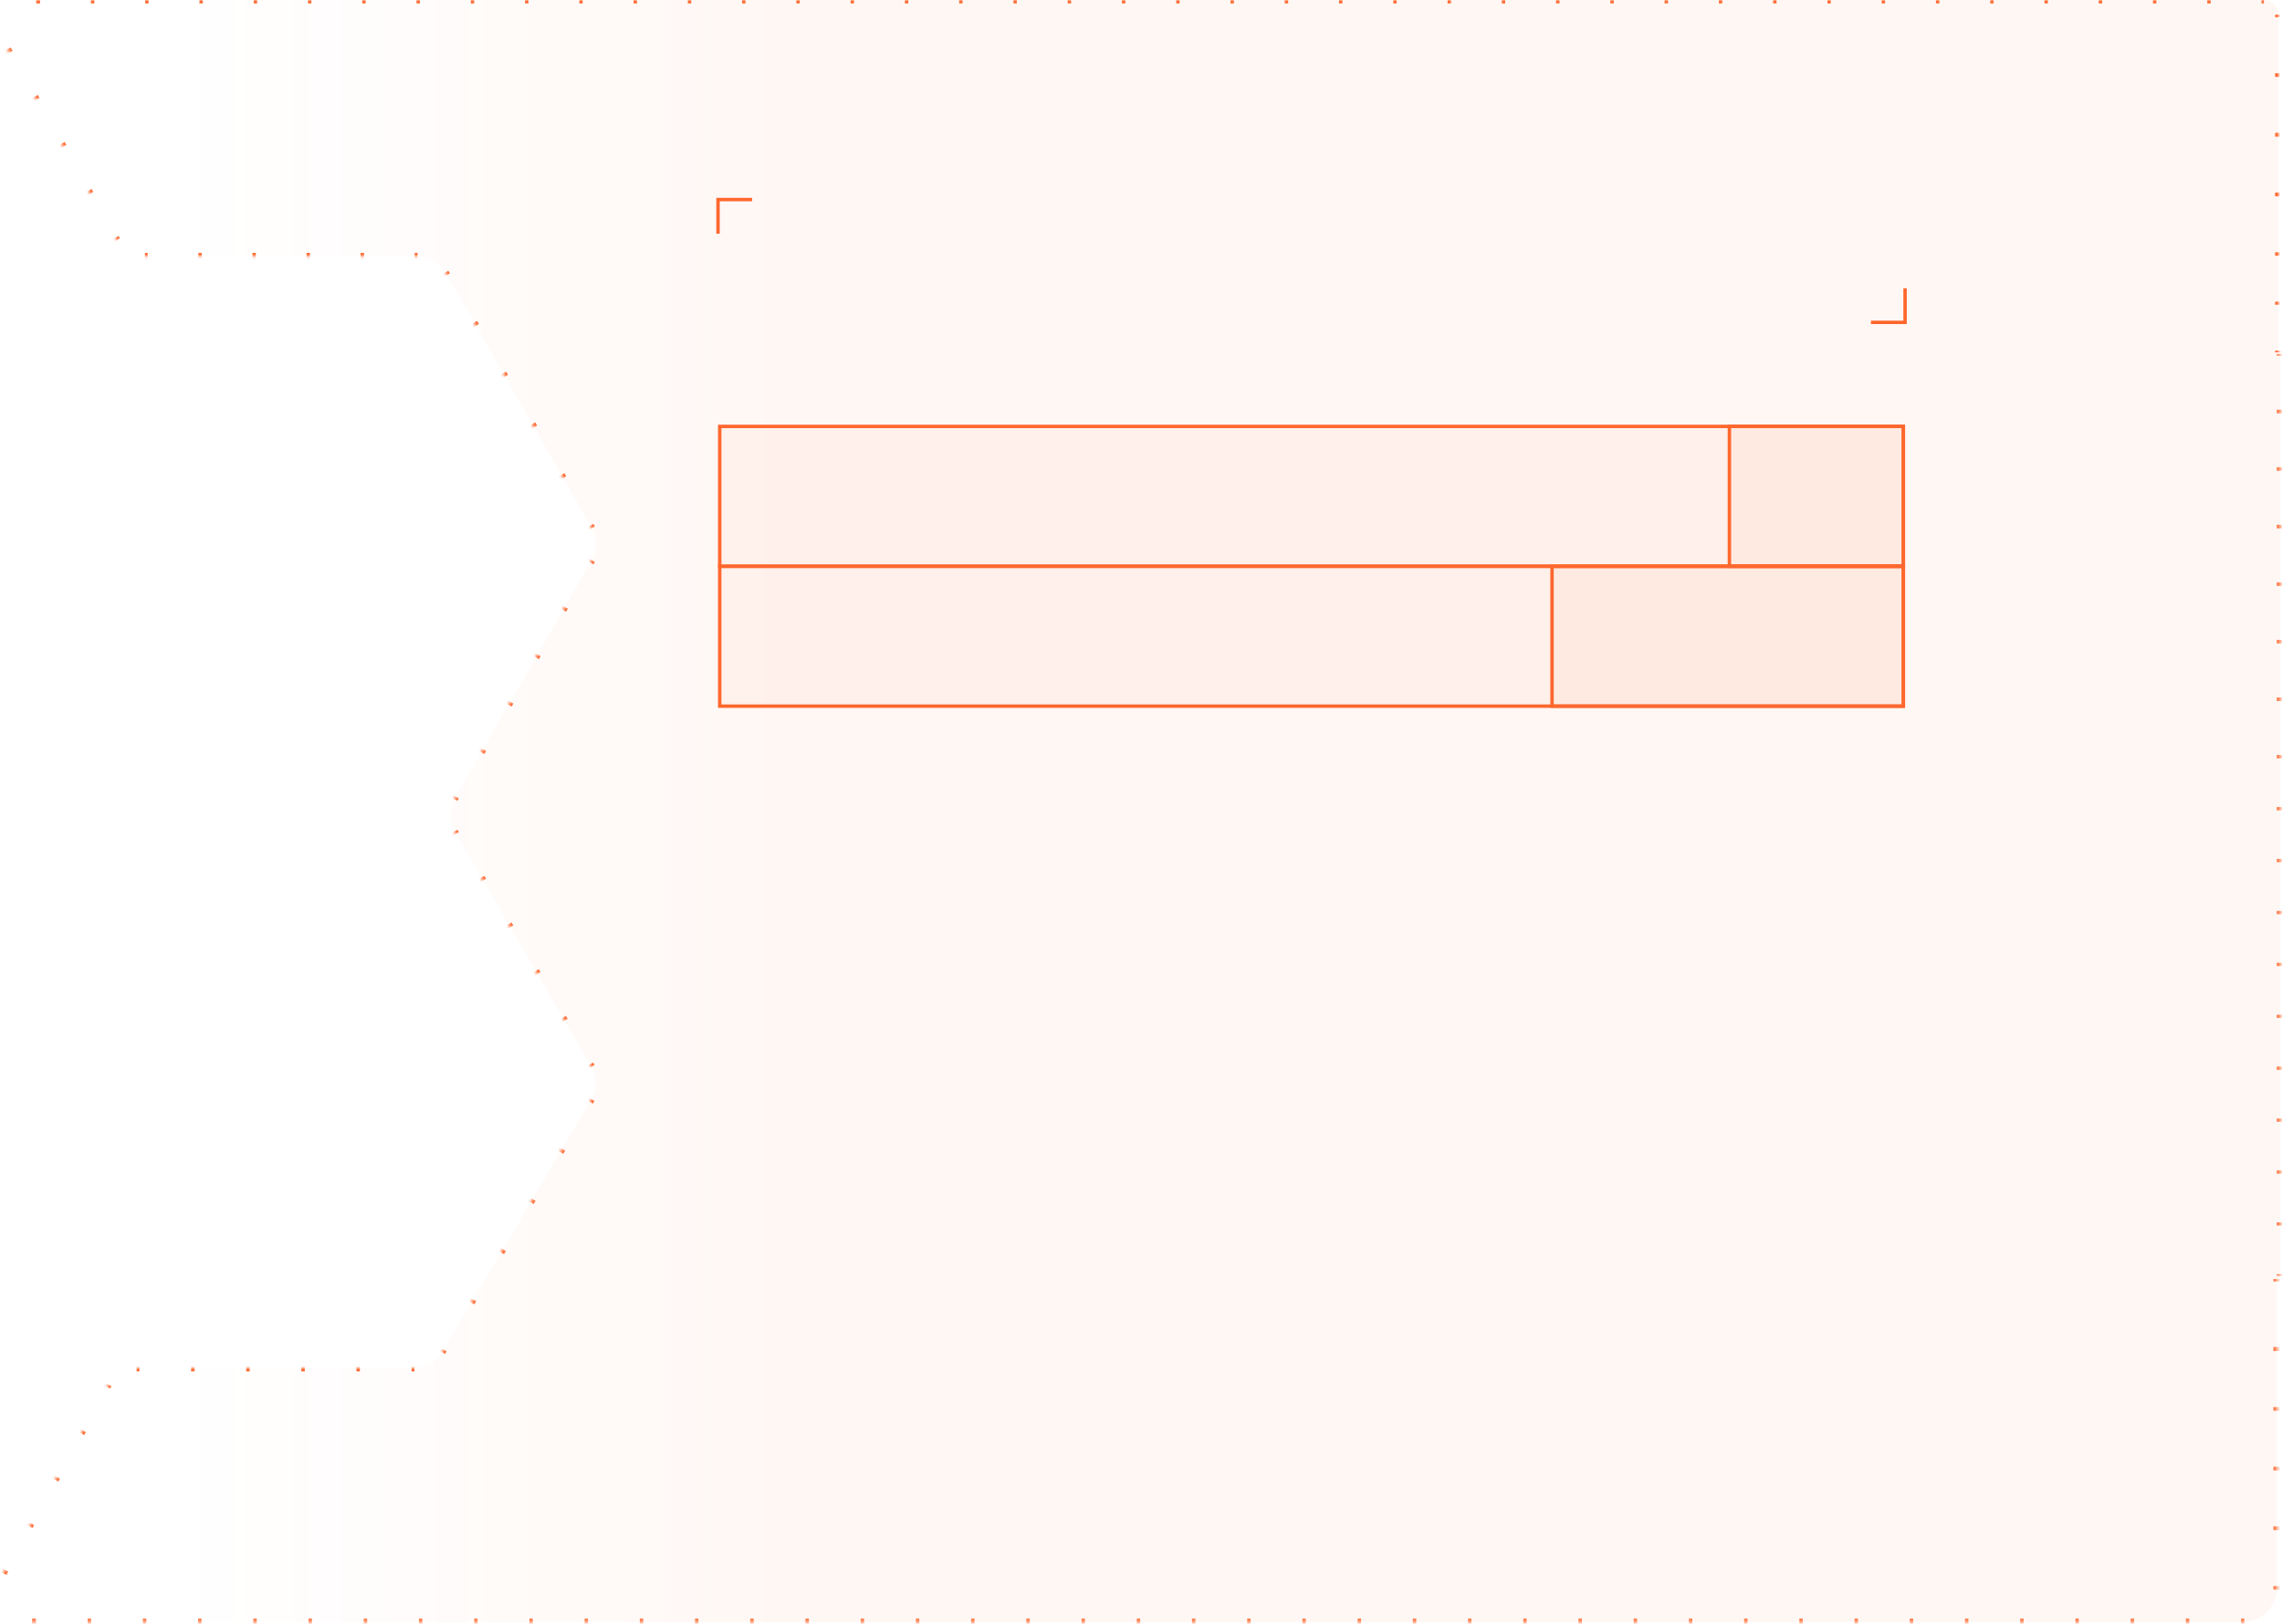
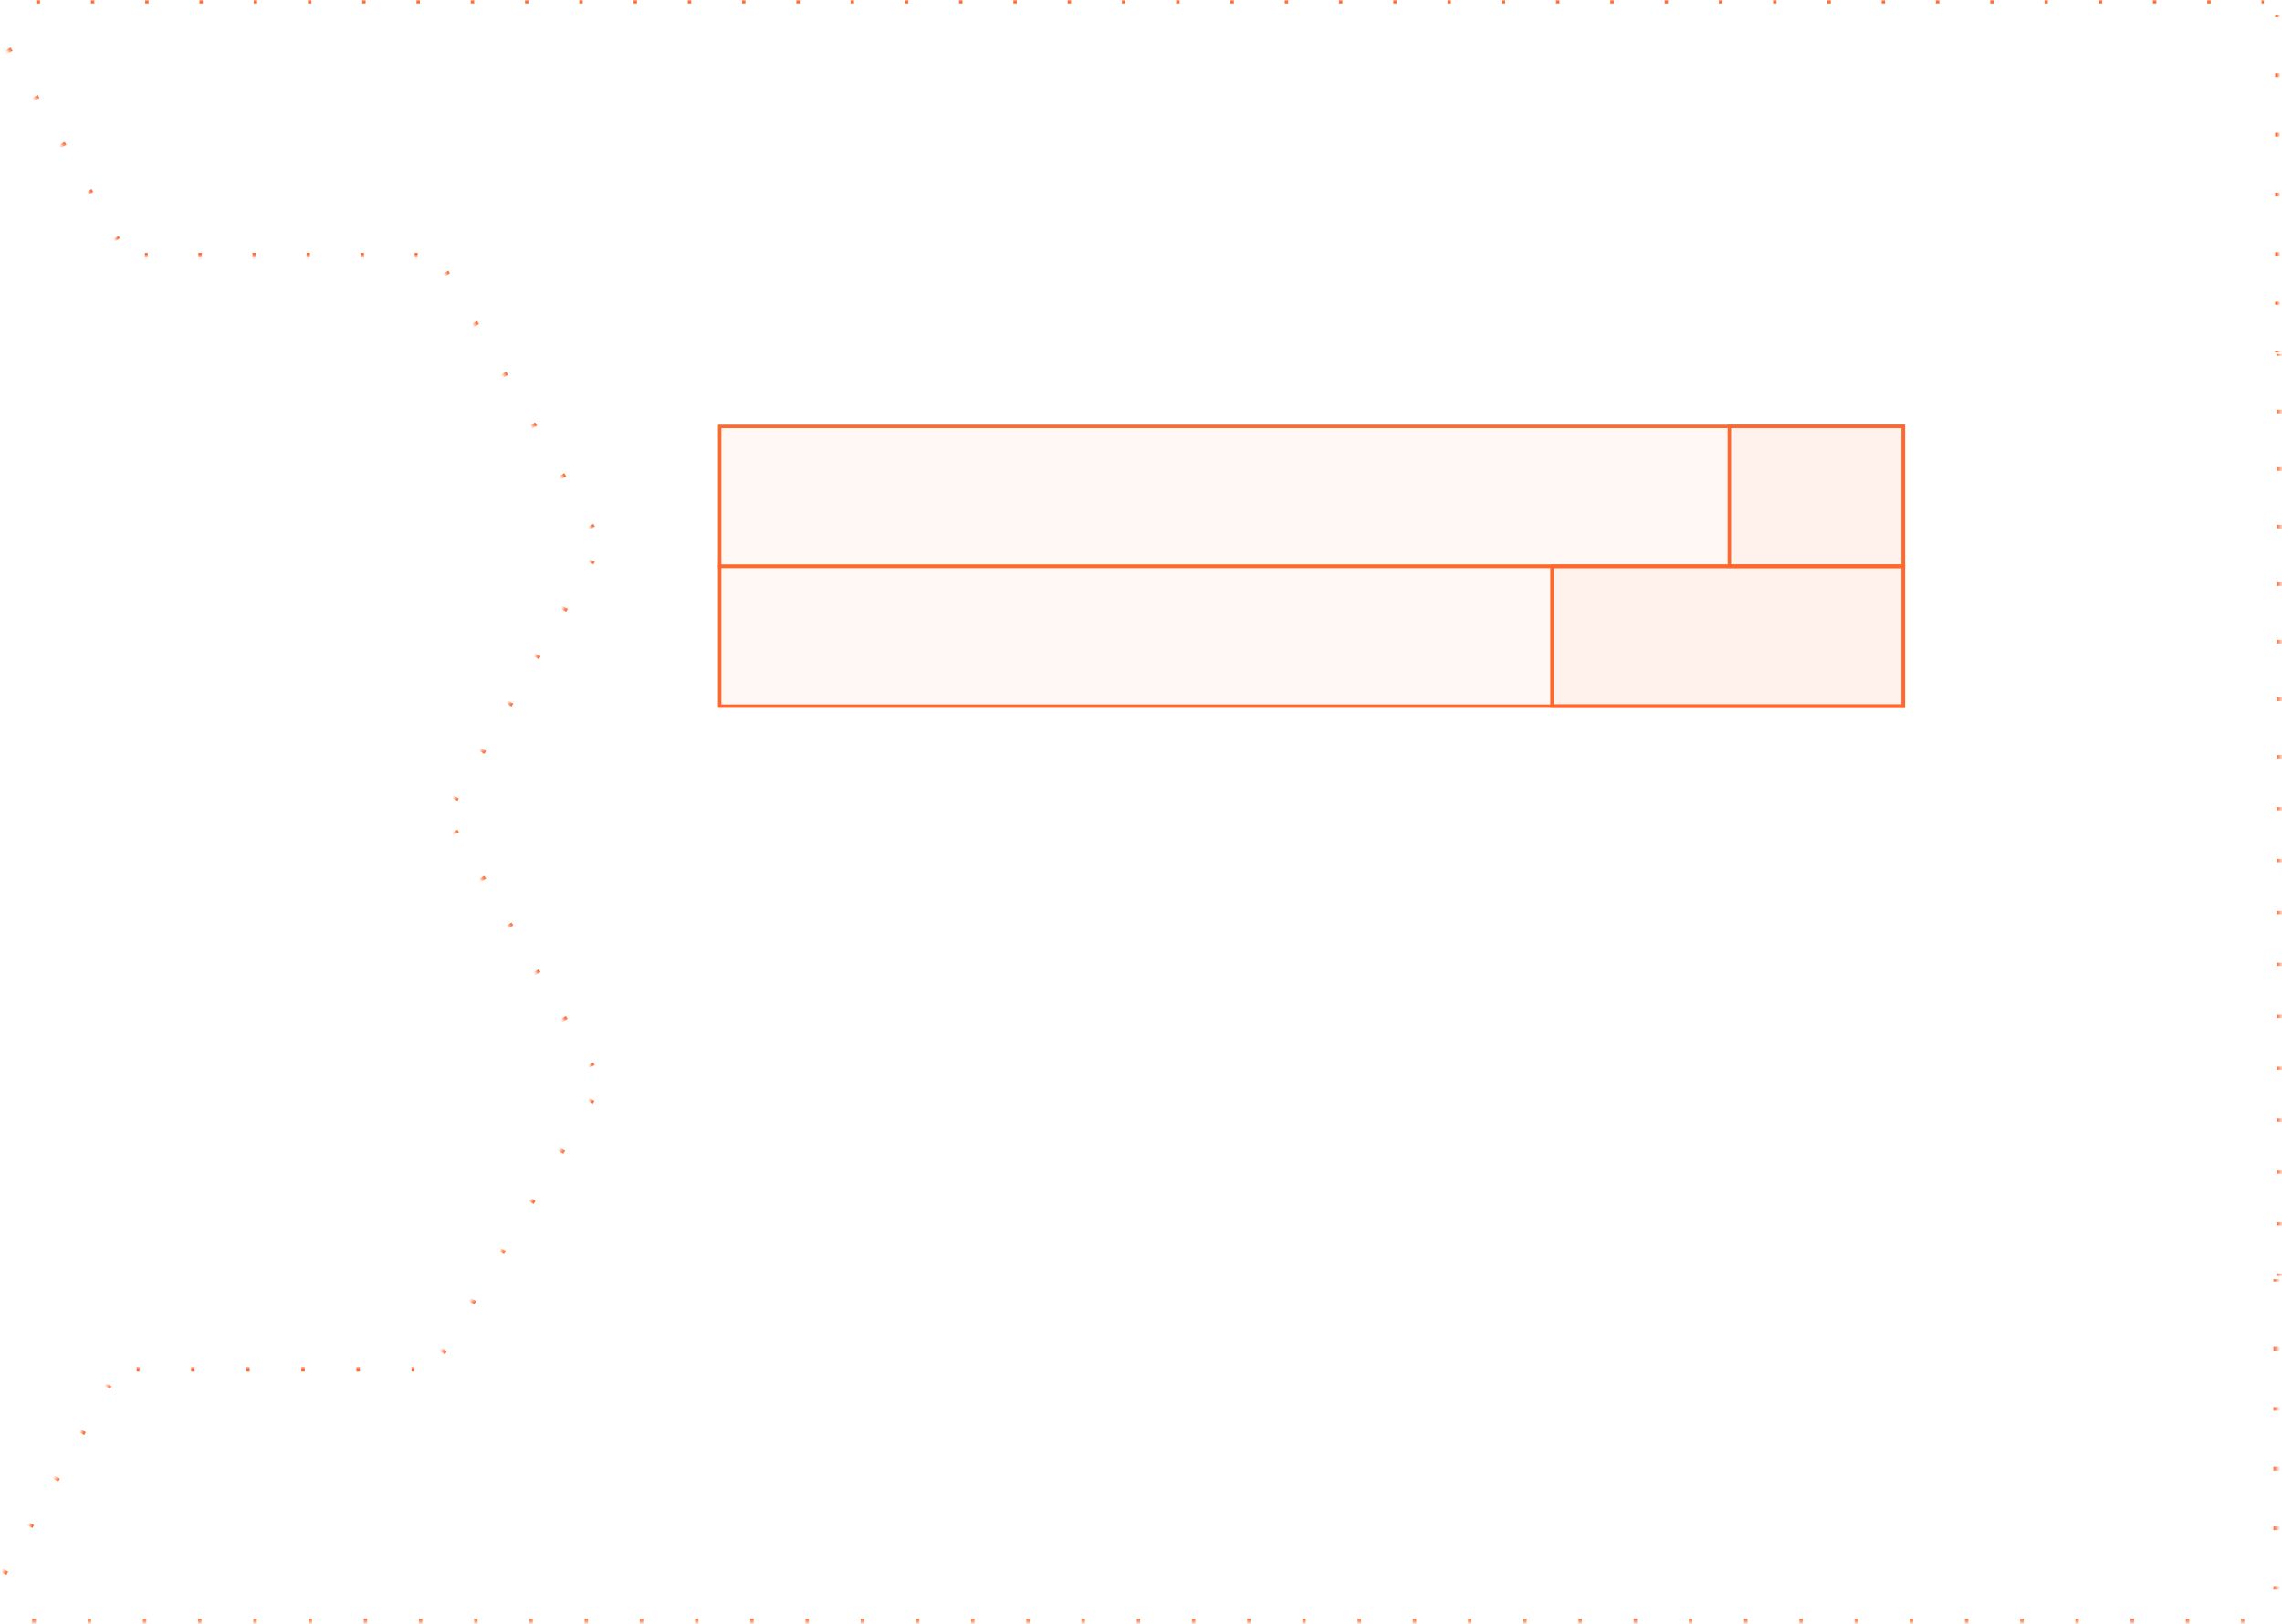
<svg xmlns="http://www.w3.org/2000/svg" width="669" height="476" viewBox="0 0 669 476" fill="none">
  <mask id="path-1-inside-1_156_20" fill="white">
    <path fill-rule="evenodd" clip-rule="evenodd" d="M122.071 75.139C125.655 75.139 128.966 77.058 130.748 80.168L173.357 154.531C175.125 157.616 175.122 161.407 173.349 164.488L133.383 233.982C131.598 237.086 131.608 240.908 133.411 244.001L173.266 312.418C175.089 315.549 175.077 319.42 173.234 322.539L129.77 396.088C127.971 399.132 124.697 401 121.161 401H40.373C36.746 401 33.403 402.965 31.637 406.134L1.278 460.633C-2.435 467.299 2.385 475.5 10.014 475.5H657.497C663.02 475.5 667.497 471.023 667.497 465.5V395.5V375C667.497 374.724 667.721 374.5 667.997 374.5V374.5C668.273 374.5 668.497 374.276 668.497 374V221.845V103.75C668.497 103.612 668.385 103.5 668.247 103.5V103.5C668.109 103.5 667.997 103.388 667.997 103.25V74.5V4.5C667.997 2.015 665.982 0 663.497 0V0H11.242C3.561 0 -1.253 8.3 2.562 14.967L34.117 70.106C35.898 73.219 39.21 75.139 42.796 75.139H122.071Z" />
  </mask>
-   <path fill-rule="evenodd" clip-rule="evenodd" d="M122.071 75.139C125.655 75.139 128.966 77.058 130.748 80.168L173.357 154.531C175.125 157.616 175.122 161.407 173.349 164.488L133.383 233.982C131.598 237.086 131.608 240.908 133.411 244.001L173.266 312.418C175.089 315.549 175.077 319.42 173.234 322.539L129.77 396.088C127.971 399.132 124.697 401 121.161 401H40.373C36.746 401 33.403 402.965 31.637 406.134L1.278 460.633C-2.435 467.299 2.385 475.5 10.014 475.5H657.497C663.02 475.5 667.497 471.023 667.497 465.5V395.5V375C667.497 374.724 667.721 374.5 667.997 374.5V374.5C668.273 374.5 668.497 374.276 668.497 374V221.845V103.75C668.497 103.612 668.385 103.5 668.247 103.5V103.5C668.109 103.5 667.997 103.388 667.997 103.25V74.5V4.5C667.997 2.015 665.982 0 663.497 0V0H11.242C3.561 0 -1.253 8.3 2.562 14.967L34.117 70.106C35.898 73.219 39.21 75.139 42.796 75.139H122.071Z" fill="url(#paint0_linear_156_20)" fill-opacity="0.05" />
  <path d="M34.117 70.106L34.551 69.858L34.117 70.106ZM2.562 14.967L2.128 15.215L2.562 14.967ZM1.278 460.633L1.715 460.877L1.278 460.633ZM31.637 406.134L31.201 405.89L31.637 406.134ZM129.77 396.088L129.34 395.833L129.77 396.088ZM173.266 312.418L172.834 312.67L173.266 312.418ZM173.234 322.539L173.665 322.794L173.234 322.539ZM133.383 233.982L132.949 233.733L133.383 233.982ZM133.411 244.001L132.979 244.253L133.411 244.001ZM130.748 80.168L131.181 79.919L130.748 80.168ZM173.357 154.531L172.923 154.78L173.357 154.531ZM173.349 164.488L173.783 164.738L173.349 164.488ZM667.997 395.5V394.859H666.997V395.5H667.997ZM667.997 375.641V375H666.997V375.641H667.997ZM667.997 375L667.997 375L666.998 374.951C666.997 374.967 666.997 374.984 666.997 375H667.997ZM667.997 375L667.997 375V374C667.981 374 667.965 374 667.948 374.001L667.997 375ZM667.997 375C668.013 375 668.03 375 668.046 374.999L667.997 374L667.997 374V375ZM668.996 374.049C668.997 374.033 668.997 374.016 668.997 374H667.997L667.997 374L668.996 374.049ZM668.997 374V373.525H667.997V374H668.997ZM668.997 359.26V358.309H667.997V359.26H668.997ZM668.997 344.044V343.094H667.997V344.044H668.997ZM668.997 328.829V327.878H667.997V328.829H668.997ZM668.997 313.613V312.662H667.997V313.613H668.997ZM668.997 298.398V297.447H667.997V298.398H668.997ZM668.997 283.182V282.231H667.997V283.182H668.997ZM668.997 267.967V267.016H667.997V267.967H668.997ZM668.997 252.751V251.8H667.997V252.751H668.997ZM668.997 237.536V236.585H667.997V237.536H668.997ZM668.997 222.32V221.845H667.997V222.32H668.997ZM668.997 221.845V221.318H667.997V221.845H668.997ZM668.997 205.501V204.447H667.997V205.501H668.997ZM668.997 188.631V187.576H667.997V188.631H668.997ZM668.997 171.76V170.706H667.997V171.76H668.997ZM668.997 154.889V153.835H667.997V154.889H668.997ZM668.997 138.019V136.964H667.997V138.019H668.997ZM668.997 121.148V120.093H667.997V121.148H668.997ZM668.997 104.277V103.75H667.997V104.277H668.997ZM668.997 103.75C668.997 103.738 668.997 103.726 668.996 103.714L667.997 103.762C667.997 103.758 667.997 103.754 667.997 103.75H668.997ZM668.284 103.001C668.271 103 668.259 103 668.247 103V104C668.243 104 668.239 104 668.235 104L668.284 103.001ZM668.247 103C668.251 103 668.255 103 668.259 103L668.211 103.999C668.223 104 668.235 104 668.247 104V103ZM668.497 103.238C668.497 103.242 668.497 103.246 668.497 103.25H667.497C667.497 103.262 667.497 103.274 667.498 103.286L668.497 103.238ZM668.497 103.25V102.801H667.497V103.25H668.497ZM668.497 89.324V88.426H667.497V89.324H668.497ZM668.497 74.949V74.5H667.497V74.949H668.497ZM668.497 74.5V73.953H667.497V74.5H668.497ZM668.497 57.547V56.453H667.497V57.547H668.497ZM668.497 40.047V38.953H667.497V40.047H668.497ZM668.497 22.547V21.453H667.497V22.547H668.497ZM668.497 5.047V4.5H667.497V5.047H668.497ZM668.497 4.5C668.497 4.418 668.495 4.336 668.491 4.255L667.492 4.303C667.496 4.368 667.497 4.434 667.497 4.5H668.497ZM663.742 -0.494C663.661 -0.498 663.579 -0.5 663.497 -0.5V0.5C663.563 0.5 663.629 0.502 663.694 0.505L663.742 -0.494ZM663.497 -0.5H663V0.5H663.497V-0.5ZM648.086 -0.5H647.091V0.5H648.086V-0.5ZM632.177 -0.5H631.183V0.5H632.177V-0.5ZM616.268 -0.5H615.274V0.5H616.268V-0.5ZM600.36 -0.5H599.365V0.5H600.36V-0.5ZM584.451 -0.5H583.457V0.5H584.451V-0.5ZM568.542 -0.5H567.548V0.5H568.542V-0.5ZM552.634 -0.5H551.639V0.5H552.634V-0.5ZM536.725 -0.5H535.731V0.5H536.725V-0.5ZM520.816 -0.5H519.822V0.5H520.816V-0.5ZM504.908 -0.5H503.913V0.5H504.908V-0.5ZM488.999 -0.5H488.005V0.5H488.999V-0.5ZM473.09 -0.5H472.096V0.5H473.09V-0.5ZM457.182 -0.5H456.187V0.5H457.182V-0.5ZM441.273 -0.5H440.279V0.5H441.273V-0.5ZM425.364 -0.5H424.37V0.5H425.364V-0.5ZM409.456 -0.5H408.461V0.5H409.456V-0.5ZM393.547 -0.5H392.553V0.5H393.547V-0.5ZM377.638 -0.5H376.644V0.5H377.638V-0.5ZM361.73 -0.5H360.735V0.5H361.73V-0.5ZM345.821 -0.5H344.827V0.5H345.821V-0.5ZM329.912 -0.5H328.918V0.5H329.912V-0.5ZM314.004 -0.5H313.009V0.5H314.004V-0.5ZM298.095 -0.5H297.101V0.5H298.095V-0.5ZM282.186 -0.5H281.192V0.5H282.186V-0.5ZM266.278 -0.5H265.283V0.5H266.278V-0.5ZM250.369 -0.5H249.375V0.5H250.369V-0.5ZM234.46 -0.5H233.466V0.5H234.46V-0.5ZM218.552 -0.5H217.557V0.5H218.552V-0.5ZM202.643 -0.5H201.649V0.5H202.643V-0.5ZM186.734 -0.5H185.74V0.5H186.734V-0.5ZM170.826 -0.5H169.831V0.5H170.826V-0.5ZM154.917 -0.5H153.923V0.5H154.917V-0.5ZM139.008 -0.5H138.014V0.5H139.008V-0.5ZM123.1 -0.5H122.105V0.5H123.1V-0.5ZM107.191 -0.5H106.197V0.5H107.191V-0.5ZM91.282 -0.5H90.288V0.5H91.282V-0.5ZM75.374 -0.5H74.379V0.5H75.374V-0.5ZM59.465 -0.5H58.471V0.5H59.465V-0.5ZM43.556 -0.5H42.562V0.5H43.556V-0.5ZM27.648 -0.5H26.654V0.5H27.648V-0.5ZM11.739 -0.5H11.242V0.5H11.739V-0.5ZM11.242 -0.5C11.011 -0.5 10.782 -0.493 10.556 -0.479L10.619 0.519C10.824 0.507 11.031 0.5 11.242 0.5V-0.5ZM1.806 14.61C1.906 14.813 2.014 15.015 2.128 15.215L2.996 14.719C2.892 14.536 2.794 14.353 2.704 14.168L1.806 14.61ZM2.128 15.215L2.375 15.646L3.243 15.149L2.996 14.719L2.128 15.215ZM9.77 28.569L10.264 29.431L11.131 28.934L10.638 28.073L9.77 28.569ZM17.659 42.354L18.152 43.216L19.02 42.719L18.527 41.857L17.659 42.354ZM25.548 56.139L26.041 57.001L26.909 56.504L26.416 55.642L25.548 56.139ZM33.436 69.924L33.683 70.355L34.551 69.858L34.304 69.427L33.436 69.924ZM33.683 70.355C33.74 70.454 33.799 70.553 33.859 70.651L34.71 70.126C34.656 70.038 34.603 69.948 34.551 69.858L33.683 70.355ZM42.451 75.634C42.566 75.637 42.681 75.639 42.796 75.639V74.639C42.692 74.639 42.588 74.638 42.484 74.634L42.451 75.634ZM42.796 75.639H43.292V74.639H42.796V75.639ZM58.156 75.639H59.147V74.639H58.156V75.639ZM74.011 75.639H75.001V74.639H74.011V75.639ZM89.866 75.639H90.856V74.639H89.866V75.639ZM105.721 75.639H106.711V74.639H105.721V75.639ZM121.575 75.639H122.071V74.639H121.575V75.639ZM122.071 75.639C122.175 75.639 122.279 75.641 122.383 75.644L122.416 74.645C122.301 74.641 122.186 74.639 122.071 74.639V75.639ZM130.154 80.148C130.209 80.236 130.262 80.326 130.314 80.416L131.181 79.919C131.124 79.819 131.065 79.72 131.005 79.623L130.154 80.148ZM130.314 80.416L130.58 80.881L131.448 80.384L131.181 79.919L130.314 80.416ZM138.569 94.824L139.102 95.754L139.97 95.257L139.437 94.327L138.569 94.824ZM147.091 109.697L147.624 110.627L148.492 110.129L147.959 109.2L147.091 109.697ZM155.613 124.57L156.146 125.499L157.013 125.002L156.481 124.073L155.613 124.57ZM164.135 139.443L164.668 140.372L165.535 139.875L165.003 138.945L164.135 139.443ZM172.657 154.315L172.923 154.78L173.791 154.283L173.525 153.818L172.657 154.315ZM172.923 154.78C172.975 154.87 173.025 154.96 173.073 155.051L173.956 154.582C173.903 154.482 173.848 154.382 173.791 154.283L172.923 154.78ZM173.066 163.968C173.017 164.059 172.967 164.15 172.916 164.239L173.783 164.738C173.84 164.639 173.895 164.539 173.948 164.439L173.066 163.968ZM172.916 164.239L172.666 164.674L173.533 165.172L173.783 164.738L172.916 164.239ZM165.172 177.704L164.673 178.572L165.54 179.071L166.039 178.202L165.172 177.704ZM157.179 191.602L156.679 192.471L157.546 192.97L158.046 192.101L157.179 191.602ZM149.186 205.501L148.686 206.37L149.553 206.868L150.053 206L149.186 205.501ZM141.192 219.4L140.693 220.269L141.56 220.767L142.059 219.899L141.192 219.4ZM133.199 233.299L132.949 233.733L133.816 234.232L134.066 233.797L133.199 233.299ZM132.949 233.733C132.892 233.833 132.836 233.933 132.783 234.034L133.665 234.504C133.714 234.413 133.764 234.322 133.816 234.232L132.949 233.733ZM132.81 243.953C132.865 244.054 132.921 244.154 132.979 244.253L133.843 243.75C133.79 243.66 133.739 243.569 133.69 243.478L132.81 243.953ZM132.979 244.253L133.228 244.681L134.092 244.177L133.843 243.75L132.979 244.253ZM140.7 257.509L141.199 258.364L142.063 257.861L141.565 257.005L140.7 257.509ZM148.672 271.192L149.17 272.047L150.034 271.544L149.536 270.689L148.672 271.192ZM156.643 284.876L157.141 285.731L158.005 285.227L157.507 284.372L156.643 284.876ZM164.614 298.559L165.112 299.414L165.976 298.911L165.478 298.056L164.614 298.559ZM172.585 312.242L172.834 312.67L173.698 312.167L173.449 311.739L172.585 312.242ZM172.834 312.67C172.887 312.761 172.938 312.852 172.988 312.945L173.868 312.47C173.813 312.368 173.756 312.267 173.698 312.167L172.834 312.67ZM172.959 322.011C172.909 322.103 172.857 322.194 172.804 322.285L173.665 322.794C173.724 322.694 173.781 322.593 173.837 322.491L172.959 322.011ZM172.804 322.285L172.532 322.745L173.393 323.253L173.665 322.794L172.804 322.285ZM164.382 336.535L163.839 337.454L164.7 337.963L165.243 337.044L164.382 336.535ZM155.69 351.245L155.146 352.164L156.007 352.673L156.551 351.753L155.69 351.245ZM146.997 365.954L146.454 366.874L147.314 367.382L147.858 366.463L146.997 365.954ZM138.304 380.664L137.761 381.583L138.622 382.092L139.165 381.173L138.304 380.664ZM129.611 395.374L129.34 395.833L130.2 396.342L130.472 395.882L129.611 395.374ZM129.34 395.833C129.287 395.922 129.234 396.009 129.179 396.096L130.023 396.632C130.083 396.537 130.143 396.44 130.2 396.342L129.34 395.833ZM121.469 400.495C121.366 400.498 121.264 400.5 121.161 400.5V401.5C121.275 401.5 121.388 401.498 121.501 401.495L121.469 400.495ZM121.161 400.5H120.656V401.5H121.161V400.5ZM105.508 400.5H104.499V401.5H105.508V400.5ZM89.351 400.5H88.341V401.5H89.351V400.5ZM73.193 400.5H72.183V401.5H73.193V400.5ZM57.036 400.5H56.026V401.5H57.036V400.5ZM40.878 400.5H40.373V401.5H40.878V400.5ZM40.373 400.5C40.257 400.5 40.141 400.502 40.025 400.506L40.058 401.505C40.163 401.502 40.268 401.5 40.373 401.5V400.5ZM31.375 405.589C31.316 405.688 31.257 405.789 31.201 405.89L32.074 406.377C32.126 406.285 32.178 406.194 32.232 406.104L31.375 405.589ZM31.201 405.89L30.963 406.316L31.837 406.803L32.074 406.377L31.201 405.89ZM23.848 419.089L23.374 419.941L24.247 420.428L24.722 419.576L23.848 419.089ZM16.258 432.714L15.784 433.566L16.657 434.053L17.132 433.201L16.258 432.714ZM8.669 446.339L8.194 447.191L9.068 447.678L9.542 446.826L8.669 446.339ZM1.079 459.964L0.842 460.39L1.715 460.877L1.952 460.451L1.079 459.964ZM0.842 460.39C0.73 460.591 0.626 460.792 0.528 460.996L1.43 461.427C1.519 461.243 1.614 461.059 1.715 460.877L0.842 460.39ZM9.333 475.979C9.558 475.993 9.785 476 10.014 476V475C9.806 475 9.599 474.993 9.395 474.981L9.333 475.979ZM10.014 476H10.52V475H10.014V476ZM25.696 476H26.707V475H25.696V476ZM41.883 476H42.894V475H41.883V476ZM58.07 476H59.081V475H58.07V476ZM74.257 476H75.269V475H74.257V476ZM90.444 476H91.456V475H90.444V476ZM106.631 476H107.643V475H106.631V476ZM122.818 476H123.83V475H122.818V476ZM139.005 476H140.017V475H139.005V476ZM155.192 476H156.204V475H155.192V476ZM171.379 476H172.391V475H171.379V476ZM187.566 476H188.578V475H187.566V476ZM203.753 476H204.765V475H203.753V476ZM219.94 476H220.952V475H219.94V476ZM236.127 476H237.139V475H236.127V476ZM252.314 476H253.326V475H252.314V476ZM268.502 476H269.513V475H268.502V476ZM284.689 476H285.7V475H284.689V476ZM300.876 476H301.887V475H300.876V476ZM317.063 476H318.074V475H317.063V476ZM333.25 476H334.262V475H333.25V476ZM349.437 476H350.449V475H349.437V476ZM365.624 476H366.636V475H365.624V476ZM381.811 476H382.823V475H381.811V476ZM397.998 476H399.01V475H397.998V476ZM414.185 476H415.197V475H414.185V476ZM430.372 476H431.384V475H430.372V476ZM446.559 476H447.571V475H446.559V476ZM462.746 476H463.758V475H462.746V476ZM478.934 476H479.945V475H478.934V476ZM495.121 476H496.132V475H495.121V476ZM511.308 476H512.319V475H511.308V476ZM527.495 476H528.506V475H527.495V476ZM543.682 476H544.694V475H543.682V476ZM559.869 476H560.881V475H559.869V476ZM576.056 476H577.068V475H576.056V476ZM592.243 476H593.255V475H592.243V476ZM608.43 476H609.442V475H608.43V476ZM624.617 476H625.629V475H624.617V476ZM640.804 476H641.816V475H640.804V476ZM656.991 476H657.497V475H656.991V476ZM657.497 476C657.67 476 657.841 475.996 658.012 475.987L657.964 474.989C657.809 474.996 657.654 475 657.497 475V476ZM667.985 466.015C667.993 465.844 667.997 465.673 667.997 465.5H666.997C666.997 465.656 666.993 465.812 666.986 465.967L667.985 466.015ZM667.997 465.5V464.953H666.997V465.5H667.997ZM667.997 448.547V447.453H666.997V448.547H667.997ZM667.997 431.047V429.953H666.997V431.047H667.997ZM667.997 413.547V412.453H666.997V413.547H667.997ZM667.997 396.047V395.5H666.997V396.047H667.997ZM34.117 70.106L34.985 69.609L34.117 70.106ZM2.562 14.967L1.694 15.464L2.562 14.967ZM1.278 460.633L2.152 461.12L1.278 460.633ZM31.637 406.134L30.764 405.647L31.637 406.134ZM129.77 396.088L128.909 395.579L129.77 396.088ZM173.266 312.418L172.402 312.922L173.266 312.418ZM173.234 322.539L174.095 323.048L173.234 322.539ZM133.383 233.982L132.516 233.484L133.383 233.982ZM133.411 244.001L132.546 244.505L133.411 244.001ZM130.748 80.168L131.615 79.671L130.748 80.168ZM173.357 154.531L172.49 155.029L173.357 154.531ZM173.349 164.488L174.216 164.987L173.349 164.488ZM668.497 395.5V394.859H666.497V395.5H668.497ZM668.497 375.641V375H666.497V375.641H668.497ZM668.497 375C668.497 375.008 668.497 375.016 668.496 375.024L666.499 374.927C666.498 374.951 666.497 374.976 666.497 375H668.497ZM668.021 375.499C668.013 375.5 668.005 375.5 667.997 375.5V373.5C667.973 373.5 667.948 373.501 667.924 373.502L668.021 375.499ZM667.997 375.5C668.021 375.5 668.046 375.499 668.07 375.498L667.973 373.501C667.981 373.5 667.989 373.5 667.997 373.5V375.5ZM669.495 374.073C669.496 374.049 669.497 374.024 669.497 374H667.497C667.497 373.992 667.497 373.984 667.498 373.976L669.495 374.073ZM669.497 374V373.525H667.497V374H669.497ZM669.497 359.26V358.309H667.497V359.26H669.497ZM669.497 344.044V343.094H667.497V344.044H669.497ZM669.497 328.829V327.878H667.497V328.829H669.497ZM669.497 313.613V312.662H667.497V313.613H669.497ZM669.497 298.398V297.447H667.497V298.398H669.497ZM669.497 283.182V282.231H667.497V283.182H669.497ZM669.497 267.967V267.016H667.497V267.967H669.497ZM669.497 252.751V251.8H667.497V252.751H669.497ZM669.497 237.536V236.585H667.497V237.536H669.497ZM669.497 222.32V221.845H667.497V222.32H669.497ZM669.497 221.845V221.318H667.497V221.845H669.497ZM669.497 205.501V204.447H667.497V205.501H669.497ZM669.497 188.631V187.576H667.497V188.631H669.497ZM669.497 171.76V170.706H667.497V171.76H669.497ZM669.497 154.889V153.835H667.497V154.889H669.497ZM669.497 138.019V136.964H667.497V138.019H669.497ZM669.497 121.148V120.093H667.497V121.148H669.497ZM669.497 104.277V103.75H667.497V104.277H669.497ZM669.497 103.75C669.497 103.73 669.497 103.71 669.496 103.689L667.498 103.786C667.497 103.774 667.497 103.762 667.497 103.75H669.497ZM668.308 102.501C668.288 102.5 668.267 102.5 668.247 102.5V104.5C668.235 104.5 668.223 104.5 668.211 104.499L668.308 102.501ZM668.247 102.5C668.259 102.5 668.271 102.5 668.283 102.501L668.187 104.499C668.207 104.5 668.227 104.5 668.247 104.5V102.5ZM668.996 103.214C668.997 103.226 668.997 103.238 668.997 103.25H666.997C666.997 103.27 666.998 103.29 666.999 103.311L668.996 103.214ZM668.997 103.25V102.801H666.997V103.25H668.997ZM668.997 89.324V88.426H666.997V89.324H668.997ZM668.997 74.949V74.5H666.997V74.949H668.997ZM668.997 74.5V73.953H666.997V74.5H668.997ZM668.997 57.547V56.453H666.997V57.547H668.997ZM668.997 40.047V38.953H666.997V40.047H668.997ZM668.997 22.547V21.453H666.997V22.547H668.997ZM668.997 5.047V4.5H666.997V5.047H668.997ZM668.997 4.5C668.997 4.41 668.995 4.32 668.991 4.231L666.993 4.327C666.996 4.385 666.997 4.442 666.997 4.5H668.997ZM663.766 -0.994C663.677 -0.998 663.587 -1 663.497 -1V1C663.555 1 663.613 1.001 663.67 1.004L663.766 -0.994ZM663.497 -1H663V1H663.497V-1ZM648.086 -1H647.091V1H648.086V-1ZM632.177 -1H631.183V1H632.177V-1ZM616.268 -1H615.274V1H616.268V-1ZM600.36 -1H599.365V1H600.36V-1ZM584.451 -1H583.457V1H584.451V-1ZM568.542 -1H567.548V1H568.542V-1ZM552.634 -1H551.639V1H552.634V-1ZM536.725 -1H535.731V1H536.725V-1ZM520.816 -1H519.822V1H520.816V-1ZM504.908 -1H503.913V1H504.908V-1ZM488.999 -1H488.005V1H488.999V-1ZM473.09 -1H472.096V1H473.09V-1ZM457.182 -1H456.187V1H457.182V-1ZM441.273 -1H440.279V1H441.273V-1ZM425.364 -1H424.37V1H425.364V-1ZM409.456 -1H408.461V1H409.456V-1ZM393.547 -1H392.553V1H393.547V-1ZM377.638 -1H376.644V1H377.638V-1ZM361.73 -1H360.735V1H361.73V-1ZM345.821 -1H344.827V1H345.821V-1ZM329.912 -1H328.918V1H329.912V-1ZM314.004 -1H313.009V1H314.004V-1ZM298.095 -1H297.101V1H298.095V-1ZM282.186 -1H281.192V1H282.186V-1ZM266.278 -1H265.283V1H266.278V-1ZM250.369 -1H249.375V1H250.369V-1ZM234.46 -1H233.466V1H234.46V-1ZM218.552 -1H217.557V1H218.552V-1ZM202.643 -1H201.649V1H202.643V-1ZM186.734 -1H185.74V1H186.734V-1ZM170.826 -1H169.831V1H170.826V-1ZM154.917 -1H153.923V1H154.917V-1ZM139.008 -1H138.014V1H139.008V-1ZM123.1 -1H122.105V1H123.1V-1ZM107.191 -1H106.197V1H107.191V-1ZM91.282 -1H90.288V1H91.282V-1ZM75.374 -1H74.379V1H75.374V-1ZM59.465 -1H58.471V1H59.465V-1ZM43.556 -1H42.562V1H43.556V-1ZM27.648 -1H26.654V1H27.648V-1ZM11.739 -1H11.242V1H11.739V-1ZM11.242 -1C11.001 -1 10.762 -0.993 10.525 -0.978L10.65 1.018C10.845 1.006 11.042 1 11.242 1V-1ZM1.358 14.831C1.463 15.043 1.575 15.254 1.694 15.464L3.43 14.47C3.331 14.297 3.238 14.123 3.152 13.947L1.358 14.831ZM1.694 15.464L1.941 15.894L3.677 14.901L3.43 14.47L1.694 15.464ZM9.336 28.818L9.83 29.679L11.565 28.686L11.072 27.824L9.336 28.818ZM17.225 42.602L17.718 43.464L19.454 42.471L18.961 41.609L17.225 42.602ZM25.114 56.387L25.607 57.249L27.343 56.255L26.85 55.394L25.114 56.387ZM33.002 70.172L33.249 70.603L34.985 69.609L34.738 69.179L33.002 70.172ZM33.249 70.603C33.309 70.708 33.37 70.811 33.434 70.913L35.136 69.864C35.084 69.78 35.034 69.695 34.985 69.609L33.249 70.603ZM42.435 76.133C42.555 76.137 42.675 76.139 42.796 76.139V74.139C42.697 74.139 42.599 74.138 42.501 74.134L42.435 76.133ZM42.796 76.139H43.292V74.139H42.796V76.139ZM58.156 76.139H59.147V74.139H58.156V76.139ZM74.011 76.139H75.001V74.139H74.011V76.139ZM89.866 76.139H90.856V74.139H89.866V76.139ZM105.721 76.139H106.711V74.139H105.721V76.139ZM121.575 76.139H122.071V74.139H121.575V76.139ZM122.071 76.139C122.17 76.139 122.268 76.141 122.366 76.144L122.432 74.145C122.312 74.141 122.192 74.139 122.071 74.139V76.139ZM129.729 80.411C129.78 80.494 129.831 80.579 129.88 80.665L131.615 79.671C131.555 79.566 131.494 79.462 131.431 79.36L129.729 80.411ZM129.88 80.665L130.146 81.13L131.881 80.135L131.615 79.671L129.88 80.665ZM138.135 95.073L138.668 96.002L140.403 95.008L139.871 94.079L138.135 95.073ZM146.657 109.946L147.19 110.875L148.925 109.881L148.393 108.951L146.657 109.946ZM155.179 124.818L155.712 125.748L157.447 124.754L156.915 123.824L155.179 124.818ZM163.701 139.691L164.234 140.621L165.969 139.626L165.437 138.697L163.701 139.691ZM172.223 154.564L172.49 155.029L174.225 154.034L173.959 153.57L172.223 154.564ZM172.49 155.029C172.538 155.114 172.585 155.199 172.631 155.285L174.398 154.348C174.342 154.243 174.284 154.138 174.225 154.034L172.49 155.029ZM172.624 163.733C172.579 163.819 172.531 163.905 172.482 163.99L174.216 164.987C174.276 164.883 174.334 164.779 174.39 164.674L172.624 163.733ZM172.482 163.99L172.233 164.424L173.966 165.421L174.216 164.987L172.482 163.99ZM164.739 177.454L164.239 178.323L165.973 179.32L166.473 178.451L164.739 177.454ZM156.746 191.353L156.246 192.222L157.98 193.219L158.479 192.35L156.746 191.353ZM148.752 205.252L148.253 206.121L149.986 207.118L150.486 206.249L148.752 205.252ZM140.759 219.151L140.259 220.019L141.993 221.017L142.493 220.148L140.759 219.151ZM132.766 233.05L132.516 233.484L134.25 234.481L134.499 234.047L132.766 233.05ZM132.516 233.484C132.456 233.588 132.398 233.694 132.341 233.799L134.107 234.739C134.153 234.653 134.2 234.567 134.25 234.481L132.516 233.484ZM132.37 244.19C132.427 244.296 132.486 244.401 132.546 244.505L134.275 243.498C134.225 243.413 134.177 243.327 134.13 243.241L132.37 244.19ZM132.546 244.505L132.796 244.932L134.524 243.926L134.275 243.498L132.546 244.505ZM140.268 257.761L140.767 258.616L142.495 257.609L141.997 256.754L140.268 257.761ZM148.239 271.444L148.738 272.299L150.466 271.292L149.968 270.437L148.239 271.444ZM156.211 285.127L156.709 285.982L158.437 284.976L157.939 284.121L156.211 285.127ZM164.182 298.811L164.68 299.666L166.408 298.659L165.91 297.804L164.182 298.811ZM172.153 312.494L172.402 312.922L174.13 311.915L173.881 311.487L172.153 312.494ZM172.402 312.922C172.452 313.008 172.501 313.095 172.548 313.182L174.308 312.233C174.251 312.126 174.191 312.02 174.13 311.915L172.402 312.922ZM172.521 321.771C172.473 321.858 172.424 321.945 172.373 322.031L174.095 323.048C174.157 322.943 174.217 322.838 174.275 322.731L172.521 321.771ZM172.373 322.031L172.102 322.49L173.823 323.508L174.095 323.048L172.373 322.031ZM163.952 336.281L163.409 337.2L165.131 338.217L165.674 337.298L163.952 336.281ZM155.259 350.99L154.716 351.91L156.438 352.927L156.981 352.008L155.259 350.99ZM146.566 365.7L146.023 366.619L147.745 367.637L148.288 366.717L146.566 365.7ZM137.874 380.41L137.33 381.329L139.052 382.346L139.595 381.427L137.874 380.41ZM129.181 395.119L128.909 395.579L130.631 396.596L130.903 396.137L129.181 395.119ZM128.909 395.579C128.859 395.663 128.809 395.746 128.757 395.828L130.445 396.9C130.508 396.8 130.57 396.699 130.631 396.596L128.909 395.579ZM121.453 399.995C121.356 399.998 121.258 400 121.161 400V402C121.28 402 121.399 401.998 121.517 401.994L121.453 399.995ZM121.161 400H120.656V402H121.161V400ZM105.508 400H104.499V402H105.508V400ZM89.351 400H88.341V402H89.351V400ZM73.193 400H72.183V402H73.193V400ZM57.036 400H56.026V402H57.036V400ZM40.878 400H40.373V402H40.878V400ZM40.373 400C40.252 400 40.13 400.002 40.008 400.006L40.075 402.005C40.174 402.002 40.273 402 40.373 402V400ZM30.947 405.331C30.884 405.435 30.823 405.54 30.764 405.647L32.511 406.62C32.56 406.533 32.61 406.447 32.661 406.362L30.947 405.331ZM30.764 405.647L30.527 406.073L32.274 407.046L32.511 406.62L30.764 405.647ZM23.411 418.846L22.937 419.698L24.684 420.671L25.158 419.819L23.411 418.846ZM15.822 432.471L15.347 433.323L17.094 434.296L17.569 433.444L15.822 432.471ZM8.232 446.096L7.757 446.948L9.505 447.921L9.979 447.069L8.232 446.096ZM0.642 459.721L0.405 460.147L2.152 461.12L2.389 460.694L0.642 459.721ZM0.405 460.147C0.288 460.356 0.179 460.567 0.077 460.78L1.881 461.643C1.965 461.468 2.055 461.294 2.152 461.12L0.405 460.147ZM9.302 476.478C9.537 476.492 9.775 476.5 10.014 476.5V474.5C9.816 474.5 9.62 474.494 9.426 474.482L9.302 476.478ZM10.014 476.5H10.52V474.5H10.014V476.5ZM25.696 476.5H26.707V474.5H25.696V476.5ZM41.883 476.5H42.894V474.5H41.883V476.5ZM58.07 476.5H59.081V474.5H58.07V476.5ZM74.257 476.5H75.269V474.5H74.257V476.5ZM90.444 476.5H91.456V474.5H90.444V476.5ZM106.631 476.5H107.643V474.5H106.631V476.5ZM122.818 476.5H123.83V474.5H122.818V476.5ZM139.005 476.5H140.017V474.5H139.005V476.5ZM155.192 476.5H156.204V474.5H155.192V476.5ZM171.379 476.5H172.391V474.5H171.379V476.5ZM187.566 476.5H188.578V474.5H187.566V476.5ZM203.753 476.5H204.765V474.5H203.753V476.5ZM219.94 476.5H220.952V474.5H219.94V476.5ZM236.127 476.5H237.139V474.5H236.127V476.5ZM252.314 476.5H253.326V474.5H252.314V476.5ZM268.502 476.5H269.513V474.5H268.502V476.5ZM284.689 476.5H285.7V474.5H284.689V476.5ZM300.876 476.5H301.887V474.5H300.876V476.5ZM317.063 476.5H318.074V474.5H317.063V476.5ZM333.25 476.5H334.262V474.5H333.25V476.5ZM349.437 476.5H350.449V474.5H349.437V476.5ZM365.624 476.5H366.636V474.5H365.624V476.5ZM381.811 476.5H382.823V474.5H381.811V476.5ZM397.998 476.5H399.01V474.5H397.998V476.5ZM414.185 476.5H415.197V474.5H414.185V476.5ZM430.372 476.5H431.384V474.5H430.372V476.5ZM446.559 476.5H447.571V474.5H446.559V476.5ZM462.746 476.5H463.758V474.5H462.746V476.5ZM478.934 476.5H479.945V474.5H478.934V476.5ZM495.121 476.5H496.132V474.5H495.121V476.5ZM511.308 476.5H512.319V474.5H511.308V476.5ZM527.495 476.5H528.506V474.5H527.495V476.5ZM543.682 476.5H544.694V474.5H543.682V476.5ZM559.869 476.5H560.881V474.5H559.869V476.5ZM576.056 476.5H577.068V474.5H576.056V476.5ZM592.243 476.5H593.255V474.5H592.243V476.5ZM608.43 476.5H609.442V474.5H608.43V476.5ZM624.617 476.5H625.629V474.5H624.617V476.5ZM640.804 476.5H641.816V474.5H640.804V476.5ZM656.991 476.5H657.497V474.5H656.991V476.5ZM657.497 476.5C657.678 476.5 657.858 476.496 658.036 476.487L657.94 474.489C657.793 474.496 657.646 474.5 657.497 474.5V476.5ZM668.484 466.039C668.493 465.86 668.497 465.681 668.497 465.5H666.497C666.497 465.648 666.493 465.796 666.486 465.942L668.484 466.039ZM668.497 465.5V464.953H666.497V465.5H668.497ZM668.497 448.547V447.453H666.497V448.547H668.497ZM668.497 431.047V429.953H666.497V431.047H668.497ZM668.497 413.547V412.453H666.497V413.547H668.497ZM668.497 396.047V395.5H666.497V396.047H668.497Z" fill="#FF672D" mask="url(#path-1-inside-1_156_20)" />
-   <path d="M220.497 58.5L210.497 58.5L210.497 68.5" stroke="#FF672D" />
-   <path d="M548.497 94.5L558.497 94.5L558.497 84.5" stroke="#FF672D" />
  <rect x="210.997" y="166" width="347" height="41" fill="#FF672D" fill-opacity="0.05" stroke="#FF672D" />
  <rect x="210.997" y="125" width="347" height="41" fill="#FF672D" fill-opacity="0.05" stroke="#FF672D" />
  <rect x="454.997" y="166" width="103" height="41" fill="#FF672D" fill-opacity="0.05" stroke="#FF672D" />
  <rect x="506.997" y="125" width="51" height="41" fill="#FF672D" fill-opacity="0.05" stroke="#FF672D" />
  <defs>
    <linearGradient id="paint0_linear_156_20" x1="227.764" y1="237.5" x2="51.637" y2="237.5" gradientUnits="userSpaceOnUse">
      <stop stop-color="#FF672D" />
      <stop offset="1" stop-color="#FF672D" stop-opacity="0" />
    </linearGradient>
  </defs>
</svg>